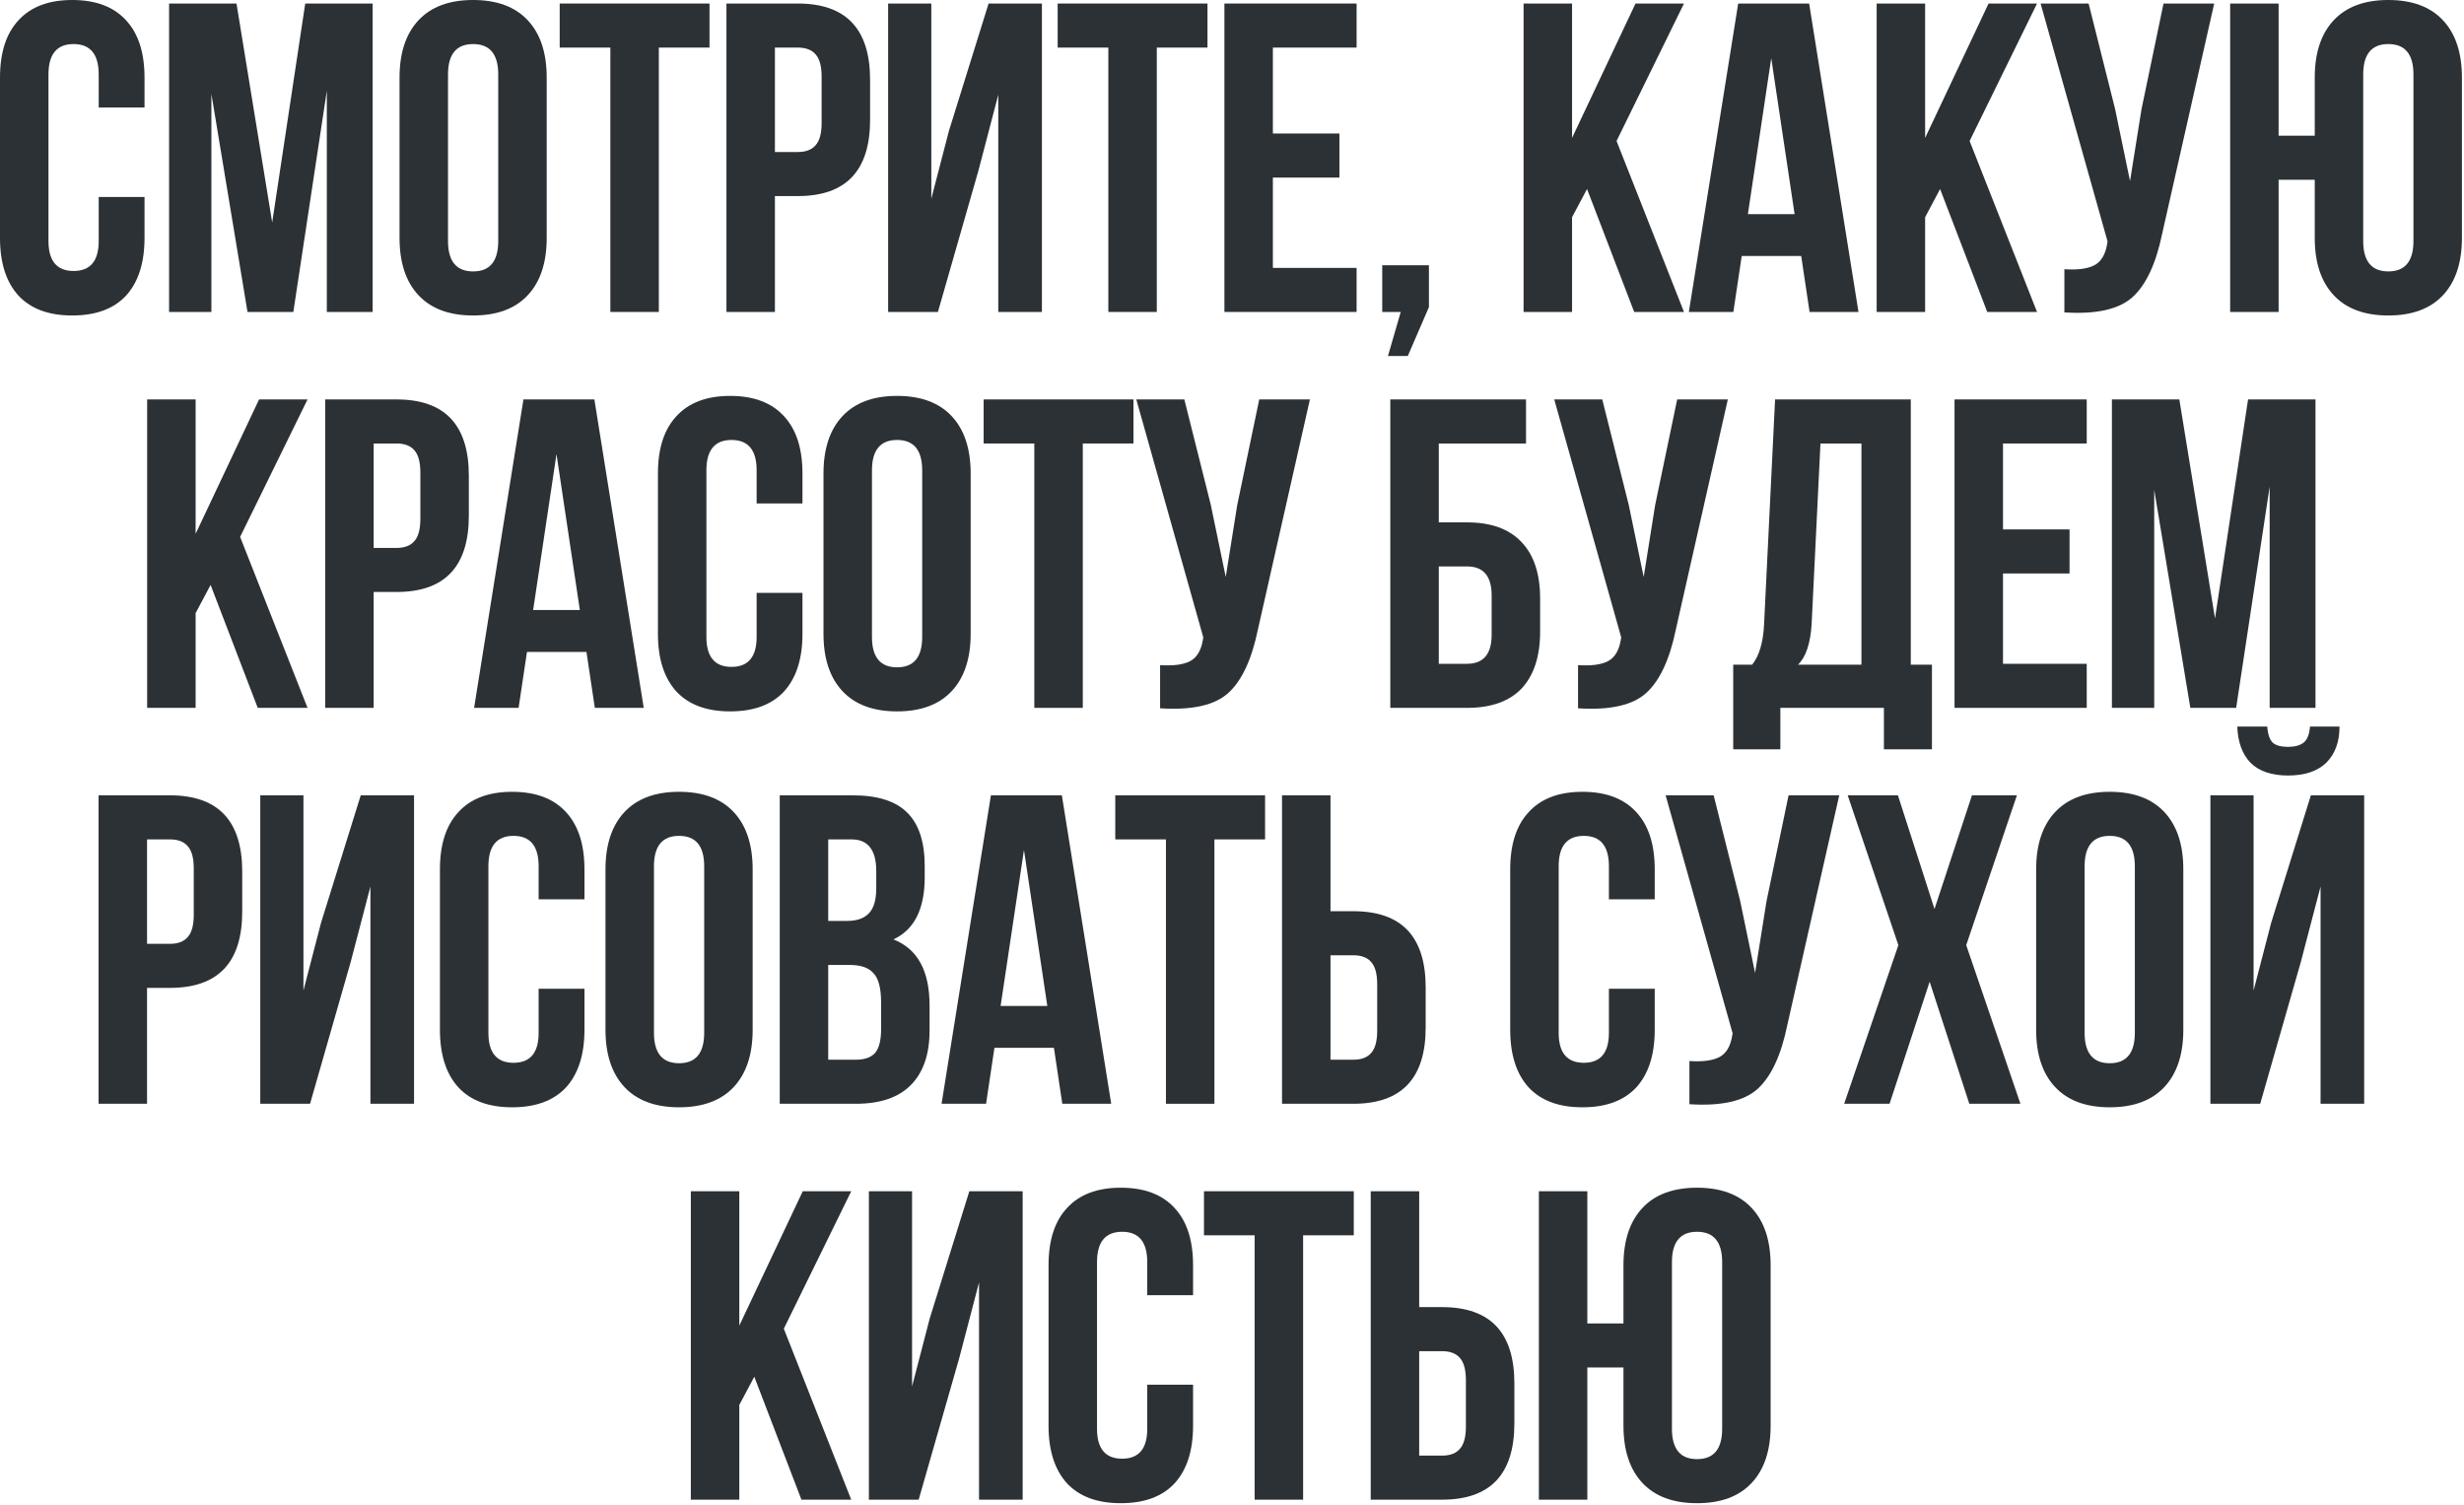
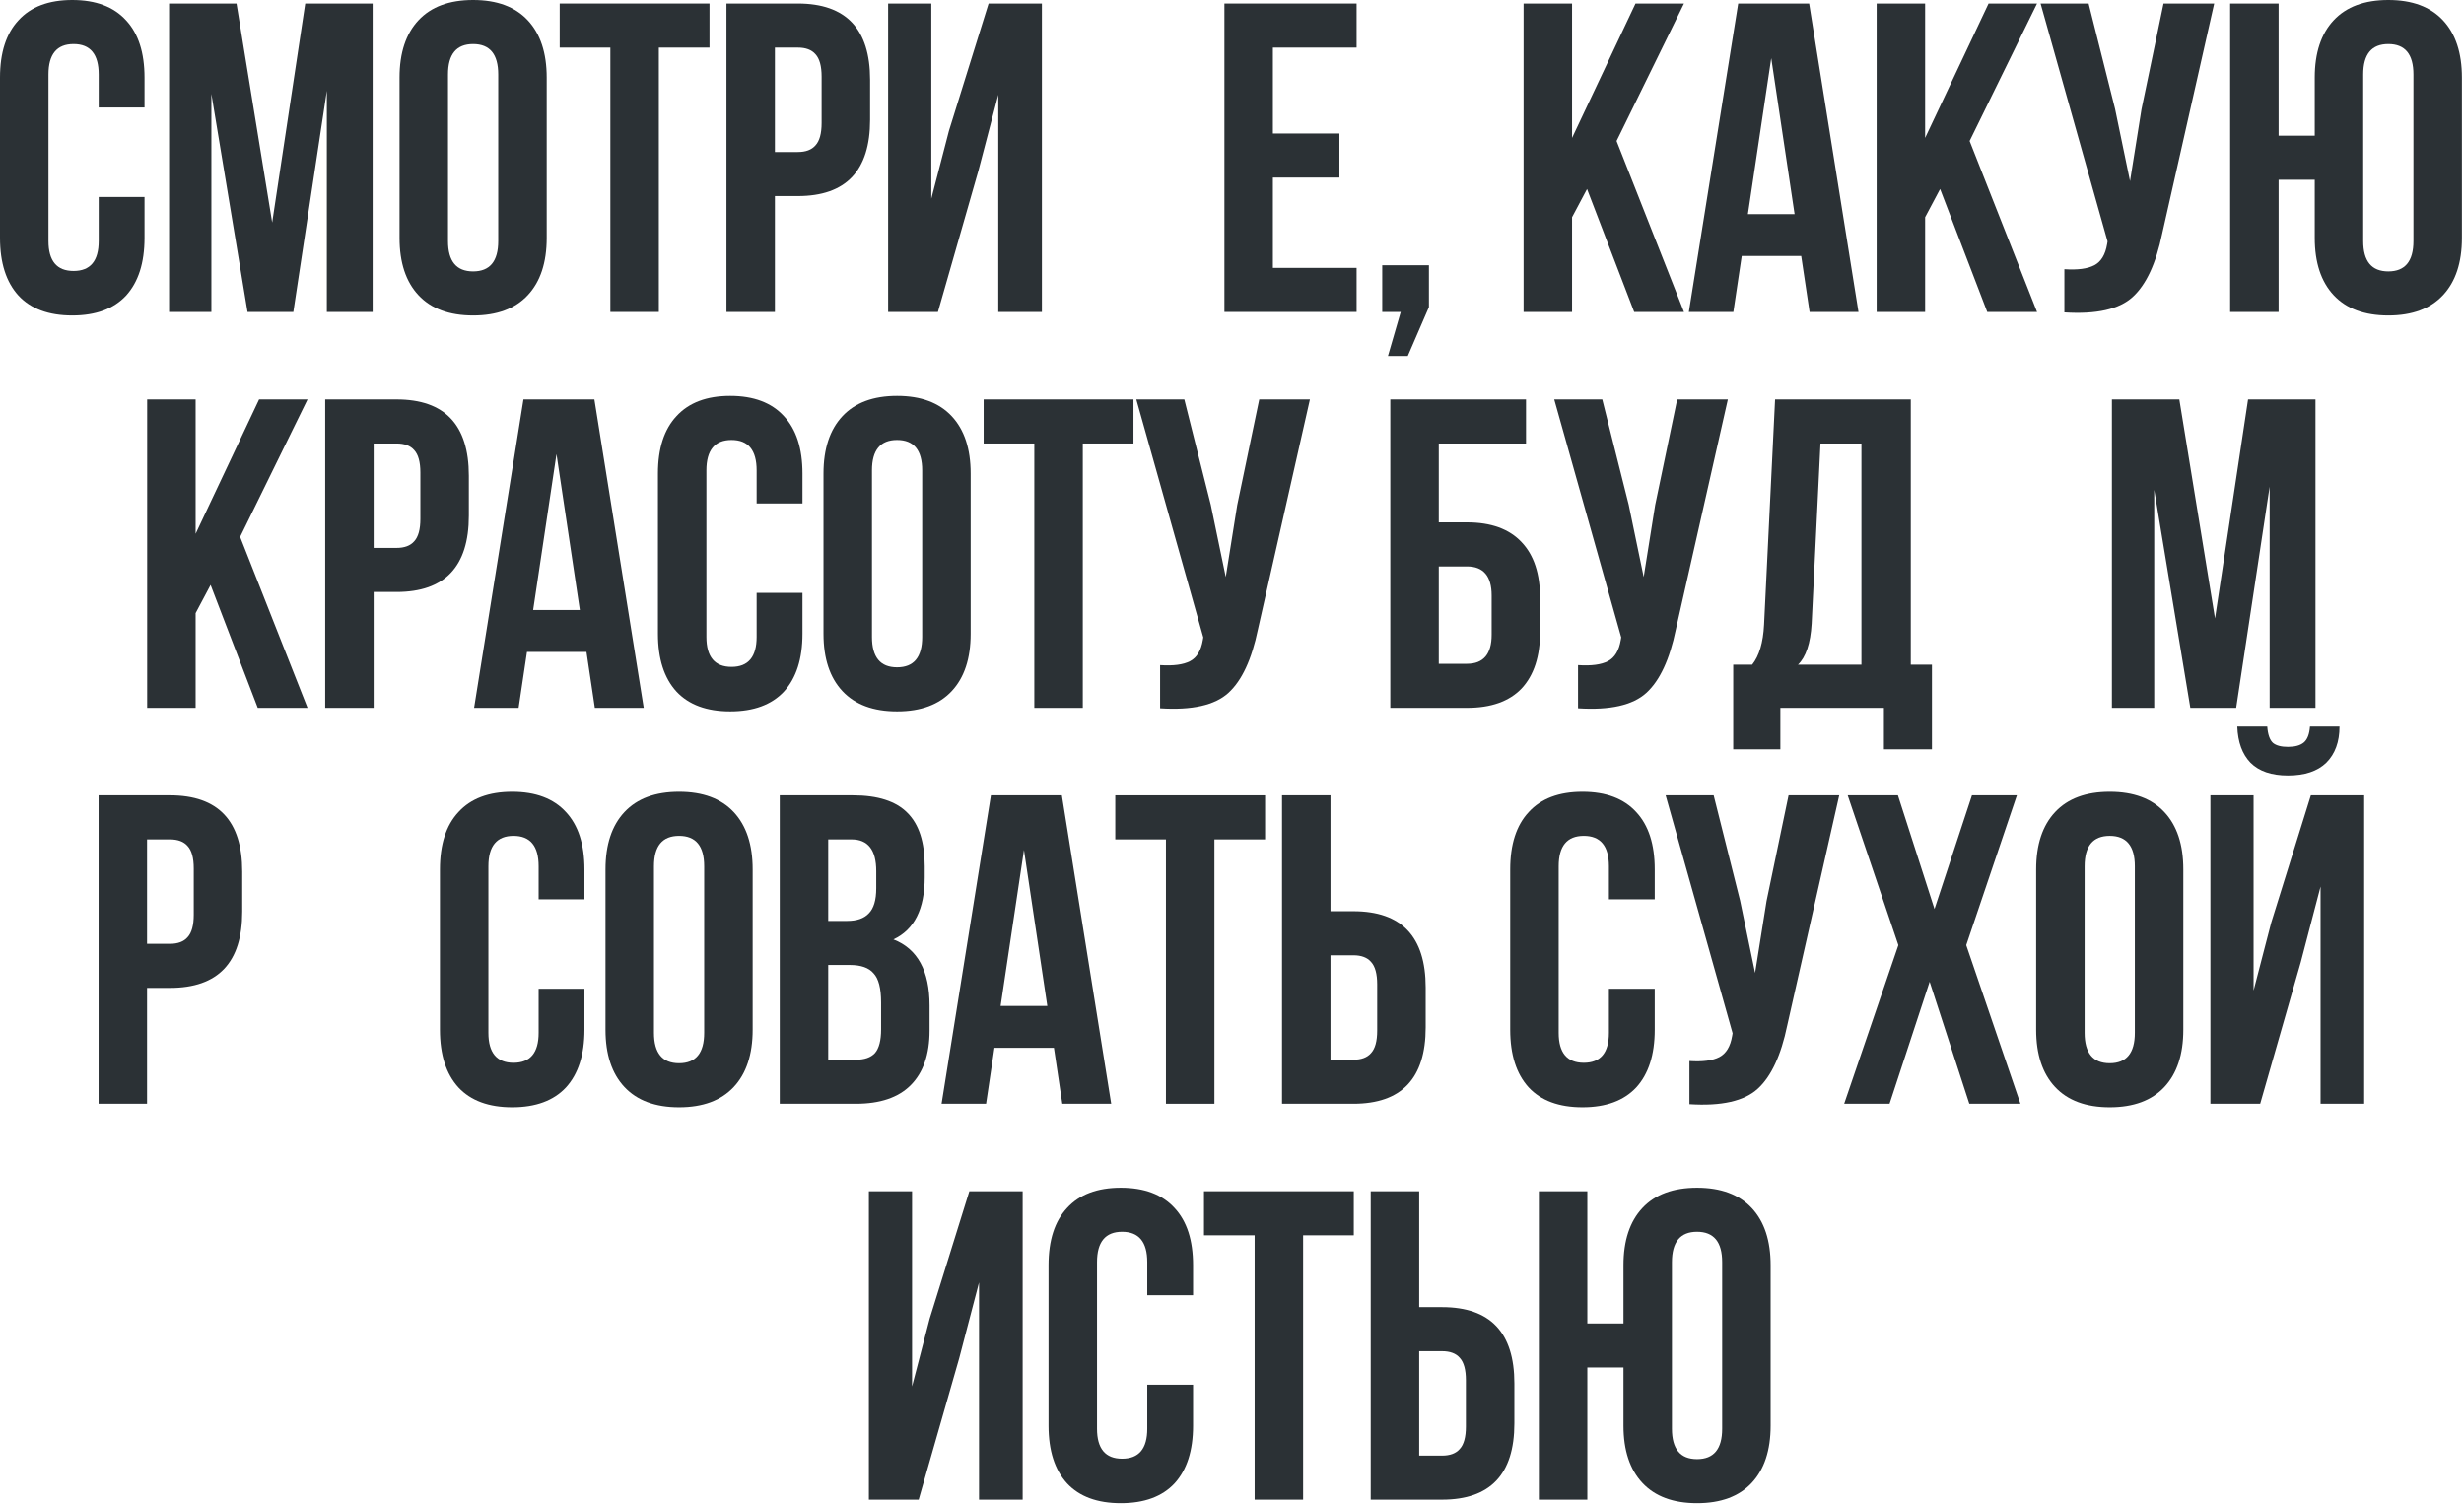
<svg xmlns="http://www.w3.org/2000/svg" width="473" height="289" viewBox="0 0 473 289" fill="none">
  <path d="M311.647 273.675V262.51H304.711V287.885H295.407V228.677H304.711V254.052H311.647V242.887C311.647 238.15 312.859 234.485 315.284 231.891C317.709 229.297 321.205 228 325.772 228C330.34 228 333.836 229.297 336.261 231.891C338.685 234.485 339.898 238.15 339.898 242.887V273.675C339.898 278.412 338.685 282.077 336.261 284.671C333.836 287.265 330.34 288.562 325.772 288.562C321.205 288.562 317.709 287.265 315.284 284.671C312.859 282.077 311.647 278.412 311.647 273.675ZM320.951 242.295V274.267C320.951 278.158 322.558 280.103 325.772 280.103C328.987 280.103 330.594 278.158 330.594 274.267V242.295C330.594 238.404 328.987 236.458 325.772 236.458C322.558 236.458 320.951 238.404 320.951 242.295Z" fill="#2B3135" />
  <path d="M276.832 287.885H263.13V228.677H272.434V250.922H276.832C286.08 250.922 290.704 255.8 290.704 265.555V273.252C290.704 283.007 286.08 287.885 276.832 287.885ZM272.434 279.427H276.832C278.355 279.427 279.483 279.004 280.216 278.158C281.005 277.312 281.4 275.874 281.4 273.844V264.963C281.4 262.933 281.005 261.495 280.216 260.649C279.483 259.803 278.355 259.381 276.832 259.381H272.434V279.427Z" fill="#2B3135" />
  <path d="M231.12 237.135V228.677H259.878V237.135H250.151V287.885H240.847V237.135H231.12Z" fill="#2B3135" />
  <path d="M220.23 265.809H229.027V273.675C229.027 278.468 227.843 282.162 225.474 284.755C223.106 287.293 219.666 288.562 215.155 288.562C210.644 288.562 207.204 287.293 204.836 284.755C202.468 282.162 201.284 278.468 201.284 273.675V242.887C201.284 238.094 202.468 234.428 204.836 231.891C207.204 229.297 210.644 228 215.155 228C219.666 228 223.106 229.297 225.474 231.891C227.843 234.428 229.027 238.094 229.027 242.887V248.638H220.23V242.295C220.23 238.404 218.623 236.458 215.409 236.458C212.195 236.458 210.588 238.404 210.588 242.295V274.267C210.588 278.102 212.195 280.019 215.409 280.019C218.623 280.019 220.23 278.102 220.23 274.267V265.809Z" fill="#2B3135" />
  <path d="M184.134 260.734L176.352 287.885H166.794V228.677H175.083V266.147L178.467 253.121L186.079 228.677H196.314V287.885H187.94V246.186L184.134 260.734Z" fill="#2B3135" />
-   <path d="M153.847 287.885L144.797 264.286L141.921 269.7V287.885H132.617V228.677H141.921V254.475L154.101 228.677H163.405L150.464 255.067L163.405 287.885H153.847Z" fill="#2B3135" />
  <path d="M433.877 211.885H424.319V152.676H432.608V190.147L435.991 177.121L443.604 152.676H453.838V211.885H445.465V170.185L441.658 184.734L433.877 211.885ZM443.435 139.481C443.322 140.948 442.927 141.963 442.251 142.526C441.574 143.09 440.559 143.372 439.206 143.372C437.909 143.372 436.95 143.119 436.33 142.611C435.709 142.047 435.343 141.004 435.23 139.481H429.478C429.591 142.47 430.437 144.782 432.016 146.417C433.651 148.053 436.048 148.87 439.206 148.87C442.42 148.87 444.873 148.053 446.564 146.417C448.256 144.726 449.102 142.414 449.102 139.481H443.435Z" fill="#2B3135" />
  <path d="M400.172 166.295V198.267C400.172 202.158 401.779 204.103 404.993 204.103C408.207 204.103 409.814 202.158 409.814 198.267V166.295C409.814 162.404 408.207 160.458 404.993 160.458C401.779 160.458 400.172 162.404 400.172 166.295ZM390.868 197.675V166.887C390.868 162.15 392.08 158.485 394.505 155.891C396.929 153.297 400.425 152 404.993 152C409.56 152 413.057 153.297 415.481 155.891C417.906 158.485 419.118 162.15 419.118 166.887V197.675C419.118 202.412 417.906 206.077 415.481 208.671C413.057 211.265 409.56 212.562 404.993 212.562C400.425 212.562 396.929 211.265 394.505 208.671C392.08 206.077 390.868 202.412 390.868 197.675Z" fill="#2B3135" />
  <path d="M378.545 152.677H387.172L377.445 181.435L387.849 211.885H378.037L370.425 188.456L362.728 211.885H354.016L364.419 181.435L354.692 152.677H364.335L371.355 174.499L378.545 152.677Z" fill="#2B3135" />
  <path d="M353.068 152.677L343.087 196.829C341.903 202.581 340.014 206.641 337.42 209.009C334.826 211.378 330.456 212.364 324.31 211.97V203.681C326.847 203.85 328.765 203.596 330.061 202.919C331.358 202.243 332.176 200.889 332.514 198.859L332.599 198.352L319.742 152.677H328.962L334.037 172.892L336.913 186.764L339.112 172.977L343.341 152.677H353.068Z" fill="#2B3135" />
  <path d="M308.853 189.809H317.649V197.675C317.649 202.468 316.465 206.162 314.097 208.755C311.729 211.293 308.289 212.562 303.778 212.562C299.267 212.562 295.827 211.293 293.459 208.755C291.09 206.162 289.906 202.468 289.906 197.675V166.887C289.906 162.094 291.09 158.428 293.459 155.891C295.827 153.297 299.267 152 303.778 152C308.289 152 311.729 153.297 314.097 155.891C316.465 158.428 317.649 162.094 317.649 166.887V172.638H308.853V166.295C308.853 162.404 307.246 160.458 304.032 160.458C300.817 160.458 299.21 162.404 299.21 166.295V198.267C299.21 202.102 300.817 204.019 304.032 204.019C307.246 204.019 308.853 202.102 308.853 198.267V189.809Z" fill="#2B3135" />
  <path d="M259.805 211.885H246.103V152.677H255.407V174.922H259.805C269.053 174.922 273.677 179.8 273.677 189.555V197.252C273.677 207.007 269.053 211.885 259.805 211.885ZM255.407 203.427H259.805C261.328 203.427 262.455 203.004 263.188 202.158C263.978 201.312 264.373 199.874 264.373 197.844V188.963C264.373 186.933 263.978 185.495 263.188 184.649C262.455 183.803 261.328 183.381 259.805 183.381H255.407V203.427Z" fill="#2B3135" />
  <path d="M214.092 161.135V152.677H242.851V161.135H233.124V211.885H223.819V161.135H214.092Z" fill="#2B3135" />
  <path d="M203.839 152.677L213.312 211.885H203.923L202.316 201.143H190.897L189.29 211.885H180.747L190.221 152.677H203.839ZM196.565 163.165L192.082 193.108H201.047L196.565 163.165Z" fill="#2B3135" />
  <path d="M163.725 152.677C168.518 152.677 172.014 153.805 174.213 156.06C176.413 158.259 177.512 161.671 177.512 166.295V168.409C177.512 174.499 175.51 178.475 171.507 180.336C176.131 182.14 178.443 186.369 178.443 193.023V197.844C178.443 202.412 177.23 205.908 174.805 208.333C172.437 210.701 168.941 211.885 164.317 211.885H149.684V152.677H163.725ZM163.133 185.241H158.988V203.427H164.317C165.952 203.427 167.165 203.004 167.954 202.158C168.744 201.256 169.138 199.733 169.138 197.591V192.431C169.138 189.724 168.659 187.863 167.7 186.848C166.798 185.777 165.276 185.241 163.133 185.241ZM163.471 161.135H158.988V176.783H162.625C164.486 176.783 165.868 176.304 166.77 175.345C167.729 174.386 168.208 172.779 168.208 170.524V167.225C168.208 163.165 166.629 161.135 163.471 161.135Z" fill="#2B3135" />
  <path d="M125.537 166.295V198.267C125.537 202.158 127.144 204.103 130.358 204.103C133.572 204.103 135.179 202.158 135.179 198.267V166.295C135.179 162.404 133.572 160.458 130.358 160.458C127.144 160.458 125.537 162.404 125.537 166.295ZM116.233 197.675V166.887C116.233 162.15 117.445 158.485 119.87 155.891C122.295 153.297 125.791 152 130.358 152C134.926 152 138.422 153.297 140.847 155.891C143.271 158.485 144.484 162.15 144.484 166.887V197.675C144.484 202.412 143.271 206.077 140.847 208.671C138.422 211.265 134.926 212.562 130.358 212.562C125.791 212.562 122.295 211.265 119.87 208.671C117.445 206.077 116.233 202.412 116.233 197.675Z" fill="#2B3135" />
  <path d="M103.398 189.809H112.195V197.675C112.195 202.468 111.01 206.162 108.642 208.755C106.274 211.293 102.834 212.562 98.323 212.562C93.812 212.562 90.372 211.293 88.004 208.755C85.635 206.162 84.451 202.468 84.451 197.675V166.887C84.451 162.094 85.635 158.428 88.004 155.891C90.372 153.297 93.812 152 98.323 152C102.834 152 106.274 153.297 108.642 155.891C111.01 158.428 112.195 162.094 112.195 166.887V172.638H103.398V166.295C103.398 162.404 101.791 160.458 98.577 160.458C95.362 160.458 93.755 162.404 93.755 166.295V198.267C93.755 202.102 95.362 204.019 98.577 204.019C101.791 204.019 103.398 202.102 103.398 198.267V189.809Z" fill="#2B3135" />
-   <path d="M67.301 184.734L59.52 211.885H49.962V152.677H58.251V190.147L61.634 177.121L69.247 152.677H79.481V211.885H71.108V170.186L67.301 184.734Z" fill="#2B3135" />
  <path d="M32.626 152.677C41.874 152.677 46.498 157.554 46.498 167.31V175.007C46.498 184.762 41.874 189.64 32.626 189.64H28.228V211.885H18.924V152.677H32.626ZM32.626 161.135H28.228V181.181H32.626C34.149 181.181 35.276 180.758 36.009 179.913C36.799 179.067 37.194 177.629 37.194 175.599V166.718C37.194 164.688 36.799 163.25 36.009 162.404C35.276 161.558 34.149 161.135 32.626 161.135Z" fill="#2B3135" />
  <path d="M418.353 76.677L425.204 118.715L431.548 76.677H444.489V135.885H435.692V93.424L429.264 135.885H420.467L413.531 94.016V135.885H405.411V76.677H418.353Z" fill="#2B3135" />
-   <path d="M384.505 85.135V101.629H397.277V110.087H384.505V127.427H400.576V135.885H375.201V76.677H400.576V85.135H384.505Z" fill="#2B3135" />
  <path d="M370.864 143.836H361.644V135.885H341.767V143.836H332.717V127.596H336.354C337.707 125.904 338.468 123.339 338.637 119.899L340.752 76.677H366.804V127.596H370.864V143.836ZM349.464 85.135L347.772 119.73C347.547 123.508 346.673 126.13 345.15 127.596H357.33V85.135H349.464Z" fill="#2B3135" />
  <path d="M331.684 76.677L321.704 120.829C320.519 126.581 318.63 130.641 316.036 133.009C313.443 135.378 309.072 136.364 302.926 135.97V127.681C305.464 127.85 307.381 127.596 308.678 126.919C309.975 126.243 310.792 124.889 311.131 122.859L311.215 122.352L298.359 76.677H307.578L312.653 96.892L315.529 110.764L317.728 96.977L321.957 76.677H331.684Z" fill="#2B3135" />
  <path d="M281.608 135.885H266.89V76.677H292.942V85.135H276.194V100.276H281.608C286.232 100.276 289.728 101.544 292.096 104.082C294.464 106.563 295.649 110.172 295.649 114.908V121.252C295.649 125.989 294.464 129.626 292.096 132.163C289.728 134.645 286.232 135.885 281.608 135.885ZM276.194 127.427H281.608C284.766 127.427 286.344 125.566 286.344 121.844V114.316C286.344 110.595 284.766 108.734 281.608 108.734H276.194V127.427Z" fill="#2B3135" />
  <path d="M251.456 76.677L241.475 120.829C240.291 126.581 238.402 130.641 235.808 133.009C233.214 135.378 228.844 136.364 222.697 135.97V127.681C225.235 127.85 227.152 127.596 228.449 126.919C229.746 126.243 230.564 124.889 230.902 122.859L230.987 122.352L218.13 76.677H227.349L232.424 96.892L235.3 110.764L237.499 96.977L241.729 76.677H251.456Z" fill="#2B3135" />
  <path d="M188.826 85.135V76.677H217.585V85.135H207.858V135.885H198.553V85.135H188.826Z" fill="#2B3135" />
  <path d="M167.386 90.295V122.267C167.386 126.158 168.993 128.103 172.207 128.103C175.421 128.103 177.028 126.158 177.028 122.267V90.295C177.028 86.404 175.421 84.458 172.207 84.458C168.993 84.458 167.386 86.404 167.386 90.295ZM158.082 121.675V90.887C158.082 86.15 159.294 82.485 161.719 79.891C164.143 77.297 167.64 76 172.207 76C176.775 76 180.271 77.297 182.695 79.891C185.12 82.485 186.333 86.15 186.333 90.887V121.675C186.333 126.412 185.12 130.077 182.695 132.671C180.271 135.265 176.775 136.562 172.207 136.562C167.64 136.562 164.143 135.265 161.719 132.671C159.294 130.077 158.082 126.412 158.082 121.675Z" fill="#2B3135" />
  <path d="M145.247 113.809H154.044V121.675C154.044 126.468 152.859 130.162 150.491 132.755C148.123 135.293 144.683 136.562 140.172 136.562C135.661 136.562 132.221 135.293 129.853 132.755C127.484 130.162 126.3 126.468 126.3 121.675V90.887C126.3 86.094 127.484 82.428 129.853 79.891C132.221 77.297 135.661 76 140.172 76C144.683 76 148.123 77.297 150.491 79.891C152.859 82.428 154.044 86.094 154.044 90.887V96.638H145.247V90.295C145.247 86.404 143.64 84.458 140.426 84.458C137.211 84.458 135.604 86.404 135.604 90.295V122.267C135.604 126.102 137.211 128.019 140.426 128.019C143.64 128.019 145.247 126.102 145.247 122.267V113.809Z" fill="#2B3135" />
  <path d="M114.101 76.677L123.574 135.885H114.186L112.579 125.143H101.16L99.553 135.885H91.01L100.483 76.677H114.101ZM106.827 87.165L102.344 117.108H111.31L106.827 87.165Z" fill="#2B3135" />
  <path d="M76.127 76.677C85.375 76.677 89.999 81.554 89.999 91.31V99.007C89.999 108.762 85.375 113.64 76.127 113.64H71.729V135.885H62.425V76.677H76.127ZM76.127 85.135H71.729V105.181H76.127C77.65 105.181 78.777 104.758 79.51 103.913C80.3 103.067 80.695 101.629 80.695 99.599V90.718C80.695 88.688 80.3 87.25 79.51 86.404C78.777 85.558 77.65 85.135 76.127 85.135Z" fill="#2B3135" />
  <path d="M49.478 135.885L40.428 112.286L37.552 117.7V135.885H28.248V76.677H37.552V102.475L49.732 76.677H59.036L46.095 103.067L59.036 135.885H49.478Z" fill="#2B3135" />
  <path d="M444.349 45.675V34.51H437.413V59.885H428.109V0.677H437.413V26.052H444.349V14.887C444.349 10.15 445.561 6.485 447.986 3.891C450.411 1.297 453.907 0 458.474 0C463.042 0 466.538 1.297 468.963 3.891C471.387 6.485 472.6 10.15 472.6 14.887V45.675C472.6 50.412 471.387 54.077 468.963 56.671C466.538 59.265 463.042 60.562 458.474 60.562C453.907 60.562 450.411 59.265 447.986 56.671C445.561 54.077 444.349 50.412 444.349 45.675ZM453.653 14.295V46.267C453.653 50.158 455.26 52.103 458.474 52.103C461.688 52.103 463.295 50.158 463.295 46.267V14.295C463.295 10.404 461.688 8.458 458.474 8.458C455.26 8.458 453.653 10.404 453.653 14.295Z" fill="#2B3135" />
  <path d="M425.047 0.677L415.066 44.829C413.882 50.581 411.993 54.641 409.399 57.009C406.805 59.378 402.435 60.364 396.288 59.97V51.681C398.826 51.85 400.743 51.596 402.04 50.919C403.337 50.243 404.154 48.889 404.493 46.859L404.577 46.352L391.721 0.677H400.94L406.015 20.892L408.891 34.764L411.09 20.977L415.319 0.677H425.047Z" fill="#2B3135" />
  <path d="M381.481 59.885L372.43 36.286L369.555 41.7V59.885H360.25V0.677H369.555V26.475L381.735 0.677H391.039L378.097 27.067L391.039 59.885H381.481Z" fill="#2B3135" />
  <path d="M347.29 0.677L356.763 59.885H347.375L345.767 49.143H334.349L332.742 59.885H324.199L333.672 0.677H347.29ZM340.016 11.165L335.533 41.108H344.499L340.016 11.165Z" fill="#2B3135" />
  <path d="M313.705 59.885L304.655 36.286L301.779 41.7V59.885H292.475V0.677H301.779V26.475L313.959 0.677H323.263L310.322 27.067L323.263 59.885H313.705Z" fill="#2B3135" />
  <path d="M268.891 59.885H265.339V50.919H274.304V58.954L270.244 68.343H266.438L268.891 59.885Z" fill="#2B3135" />
  <path d="M244.348 9.135V25.629H257.12V34.087H244.348V51.427H260.419V59.885H235.044V0.677H260.419V9.135H244.348Z" fill="#2B3135" />
-   <path d="M203.034 9.135V0.677H231.792V9.135H222.065V59.885H212.761V9.135H203.034Z" fill="#2B3135" />
  <path d="M187.829 32.734L180.048 59.885H170.49V0.677H178.779V38.147L182.162 25.121L189.775 0.677H200.009V59.885H191.635V18.186L187.829 32.734Z" fill="#2B3135" />
  <path d="M153.154 0.677C162.402 0.677 167.026 5.554 167.026 15.31V23.007C167.026 32.762 162.402 37.64 153.154 37.64H148.756V59.885H139.452V0.677H153.154ZM153.154 9.135H148.756V29.181H153.154C154.677 29.181 155.804 28.758 156.537 27.913C157.327 27.067 157.722 25.629 157.722 23.599V14.718C157.722 12.688 157.327 11.25 156.537 10.404C155.804 9.558 154.677 9.135 153.154 9.135Z" fill="#2B3135" />
  <path d="M107.441 9.135V0.677H136.2V9.135H126.473V59.885H117.168V9.135H107.441Z" fill="#2B3135" />
  <path d="M86.001 14.295V46.267C86.001 50.158 87.608 52.103 90.822 52.103C94.036 52.103 95.643 50.158 95.643 46.267V14.295C95.643 10.404 94.036 8.458 90.822 8.458C87.608 8.458 86.001 10.404 86.001 14.295ZM76.697 45.675V14.887C76.697 10.15 77.909 6.485 80.334 3.891C82.758 1.297 86.255 0 90.822 0C95.39 0 98.886 1.297 101.31 3.891C103.735 6.485 104.947 10.15 104.947 14.887V45.675C104.947 50.412 103.735 54.077 101.31 56.671C98.886 59.265 95.39 60.562 90.822 60.562C86.255 60.562 82.758 59.265 80.334 56.671C77.909 54.077 76.697 50.412 76.697 45.675Z" fill="#2B3135" />
  <path d="M45.4 0.677L52.251 42.715L58.594 0.677H71.536V59.885H62.739V17.424L56.311 59.885H47.514L40.578 18.016V59.885H32.458V0.677H45.4Z" fill="#2B3135" />
  <path d="M18.947 37.809H27.743V45.675C27.743 50.468 26.559 54.161 24.191 56.755C21.823 59.293 18.383 60.562 13.872 60.562C9.361 60.562 5.921 59.293 3.553 56.755C1.184 54.161 0 50.468 0 45.675V14.887C0 10.094 1.184 6.428 3.553 3.891C5.921 1.297 9.361 0 13.872 0C18.383 0 21.823 1.297 24.191 3.891C26.559 6.428 27.743 10.094 27.743 14.887V20.638H18.947V14.295C18.947 10.404 17.34 8.458 14.125 8.458C10.911 8.458 9.304 10.404 9.304 14.295V46.267C9.304 50.102 10.911 52.019 14.125 52.019C17.34 52.019 18.947 50.102 18.947 46.267V37.809Z" fill="#2B3135" />
</svg>